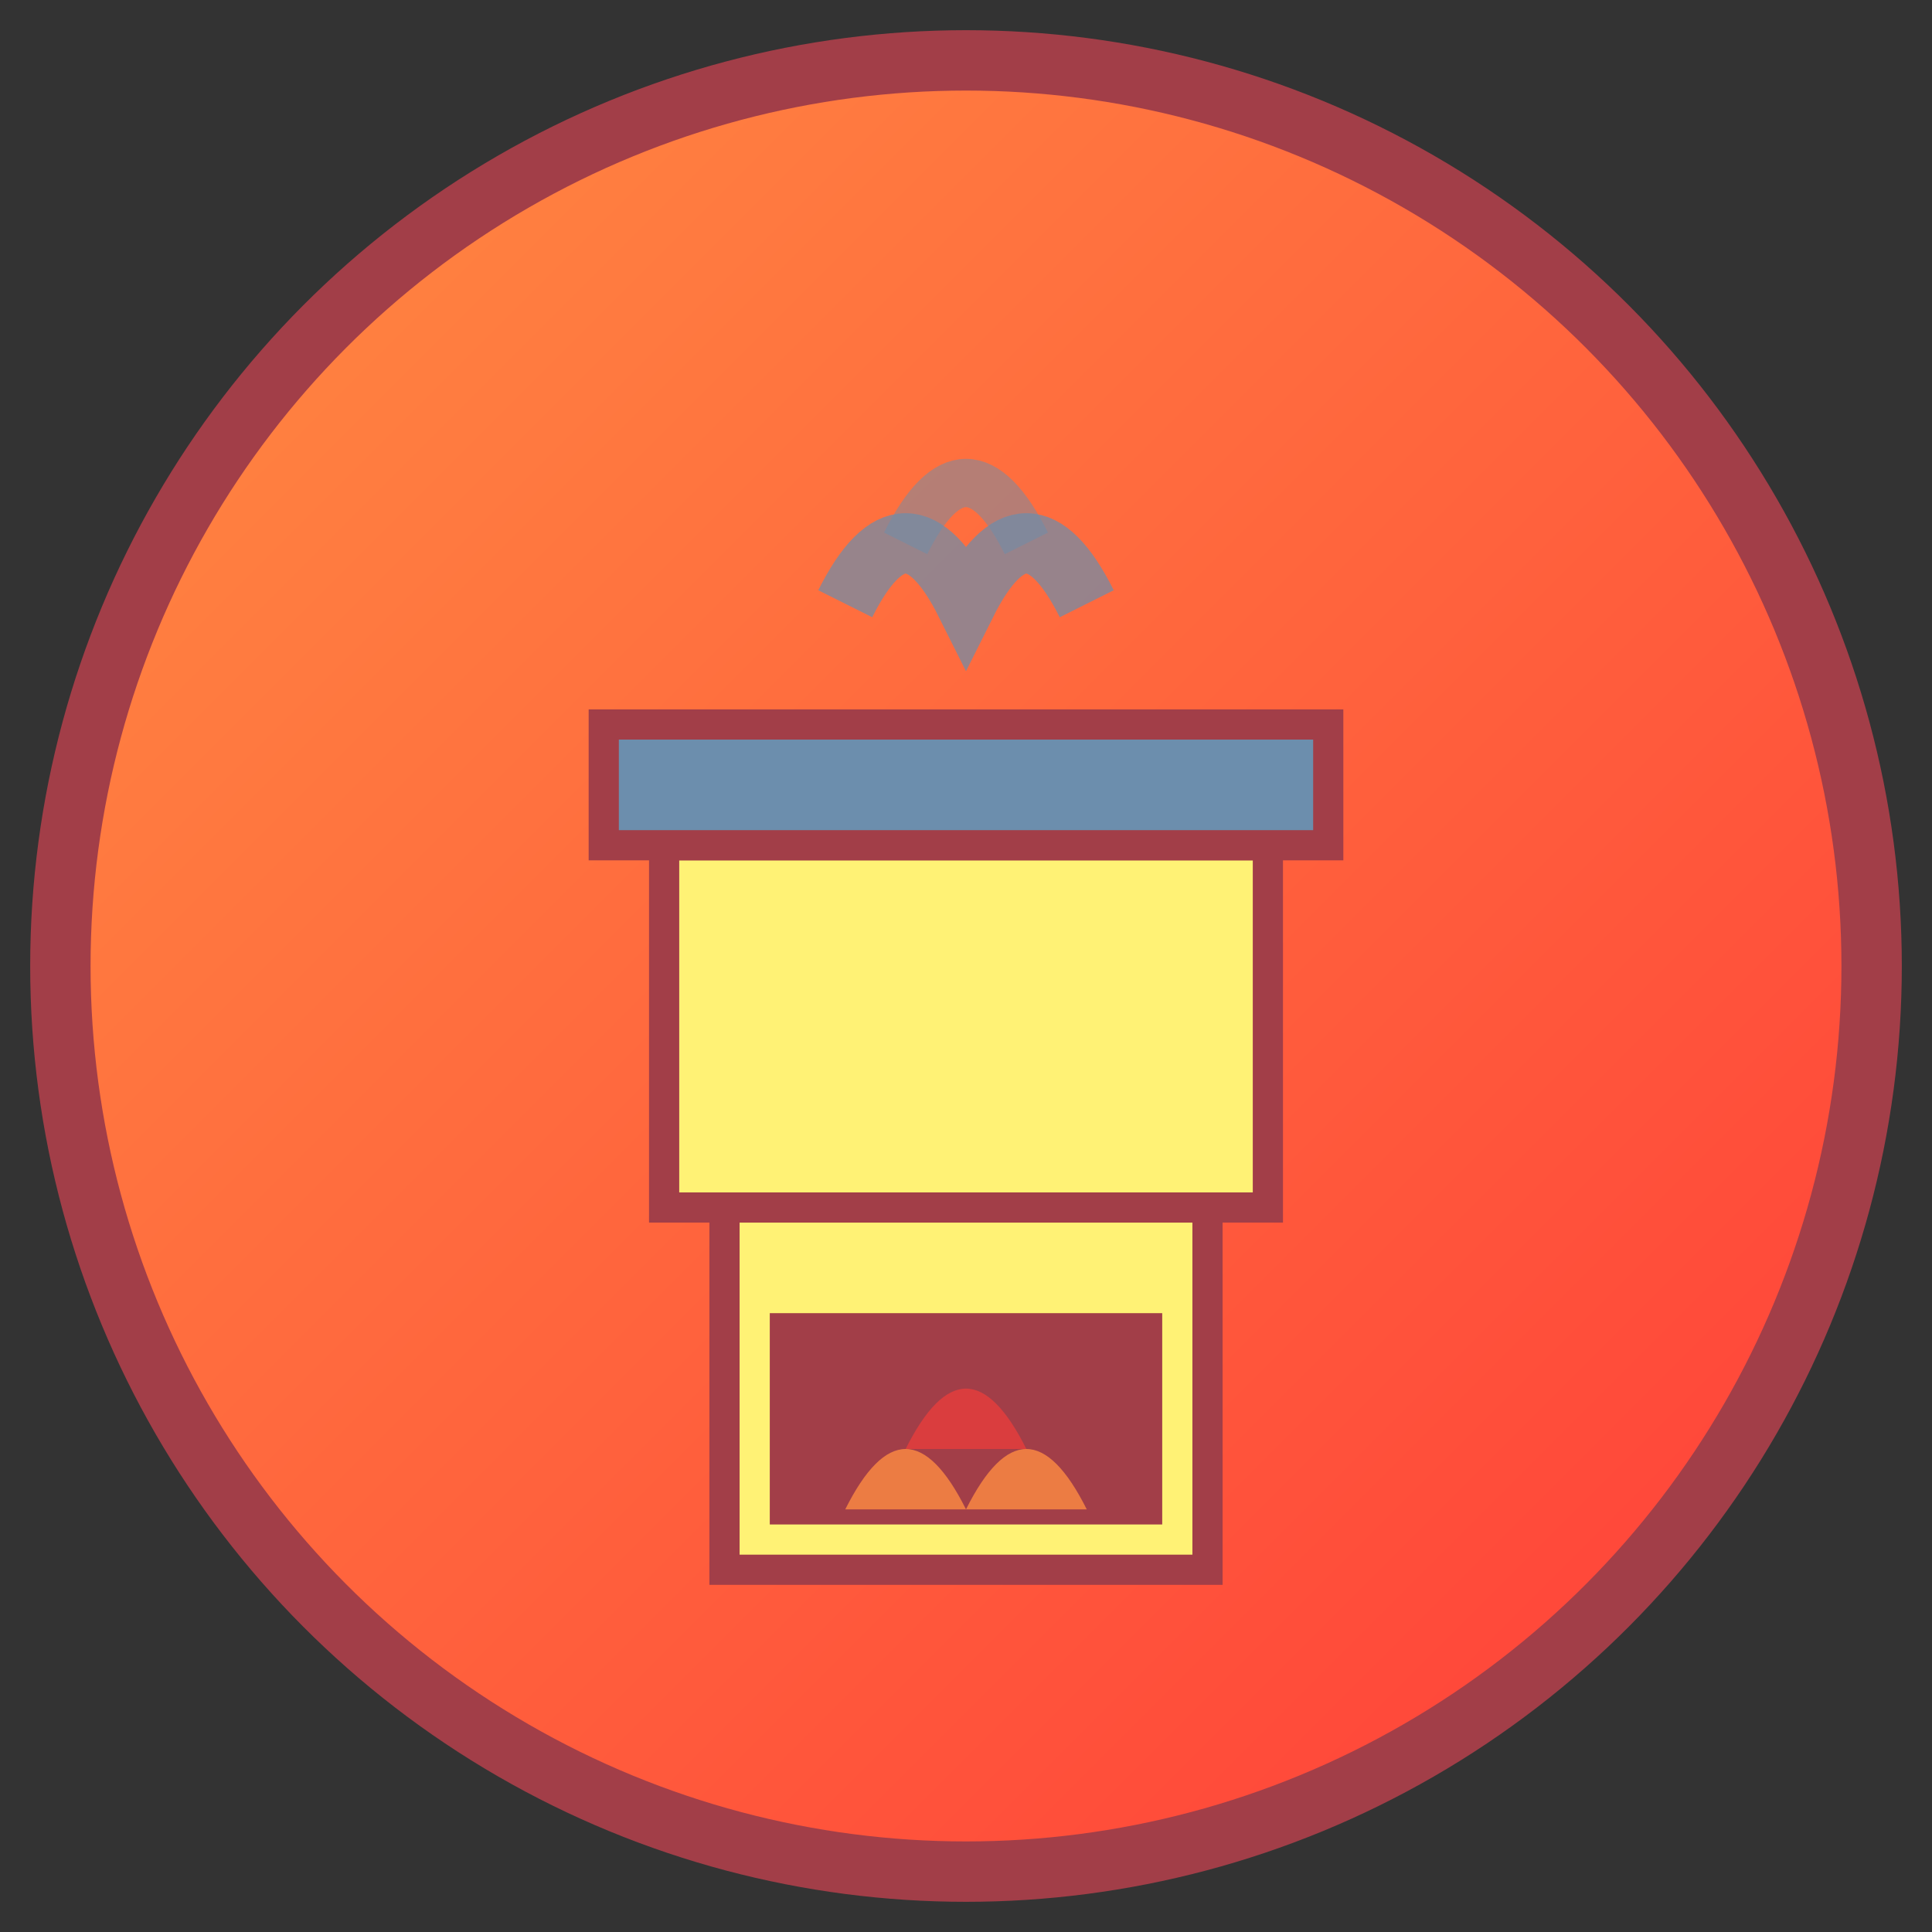
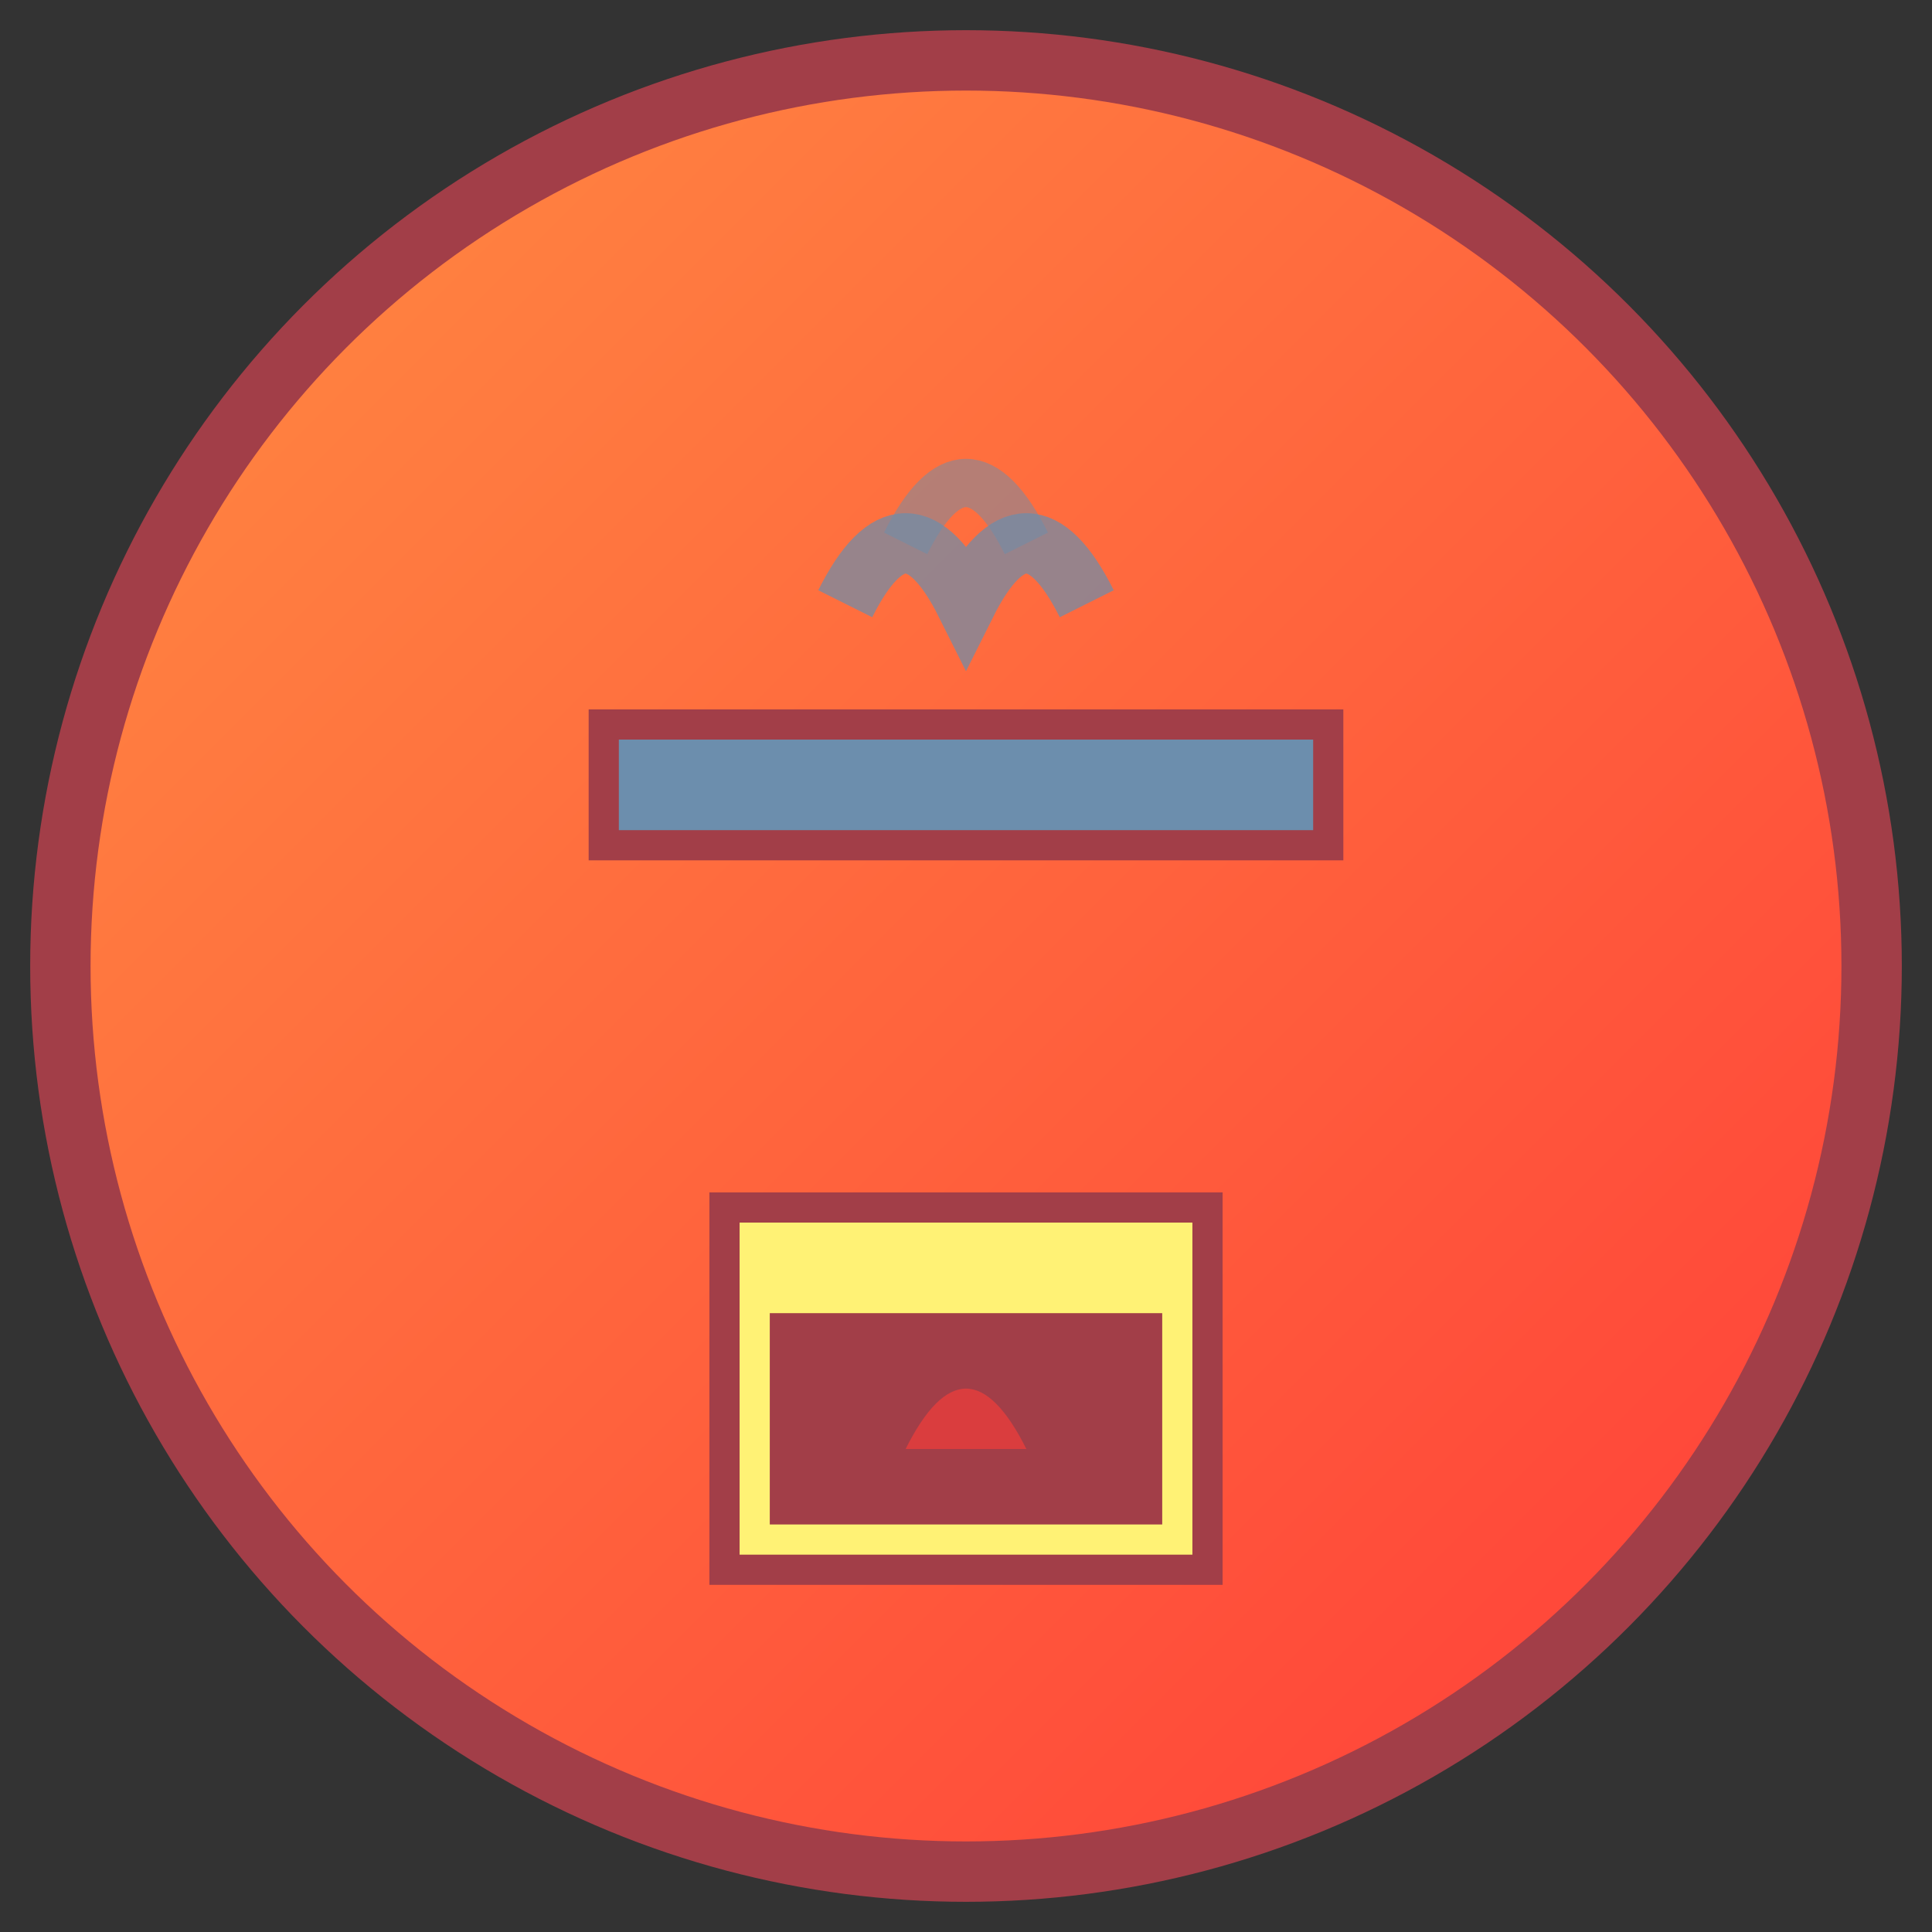
<svg xmlns="http://www.w3.org/2000/svg" viewBox="0 0 32 32" width="32" height="32">
  <rect x="0" y="0" width="32" height="32" fill="#333333" stroke="none" />
  <defs>
    <linearGradient id="chimneyGradient" x1="0%" y1="0%" x2="100%" y2="100%">
      <stop offset="0%" style="stop-color:#ff8c42;stop-opacity:1" />
      <stop offset="100%" style="stop-color:#ff3c38;stop-opacity:1" />
    </linearGradient>
  </defs>
  <circle cx="16" cy="16" r="15" fill="url(#chimneyGradient)" stroke="#a23e48" stroke-width="1" />
  <rect x="12" y="20" width="8" height="6" fill="#fff275" stroke="#a23e48" stroke-width="0.5" />
-   <rect x="11" y="14" width="10" height="6" fill="#fff275" stroke="#a23e48" stroke-width="0.5" />
  <rect x="10" y="12" width="12" height="2" fill="#6c8ead" stroke="#a23e48" stroke-width="0.5" />
  <path d="M 14 10 Q 15 8 16 10 Q 17 8 18 10" stroke="#6c8ead" stroke-width="1" fill="none" opacity="0.7" />
  <path d="M 15 9 Q 16 7 17 9" stroke="#6c8ead" stroke-width="0.8" fill="none" opacity="0.5" />
  <rect x="13" y="22" width="6" height="3" fill="#a23e48" stroke="#a23e48" stroke-width="0.5" />
-   <path d="M 14 25 Q 15 23 16 25 Q 17 23 18 25" fill="#ff8c42" opacity="0.8" />
  <path d="M 15 24 Q 16 22 17 24" fill="#ff3c38" opacity="0.6" />
</svg>